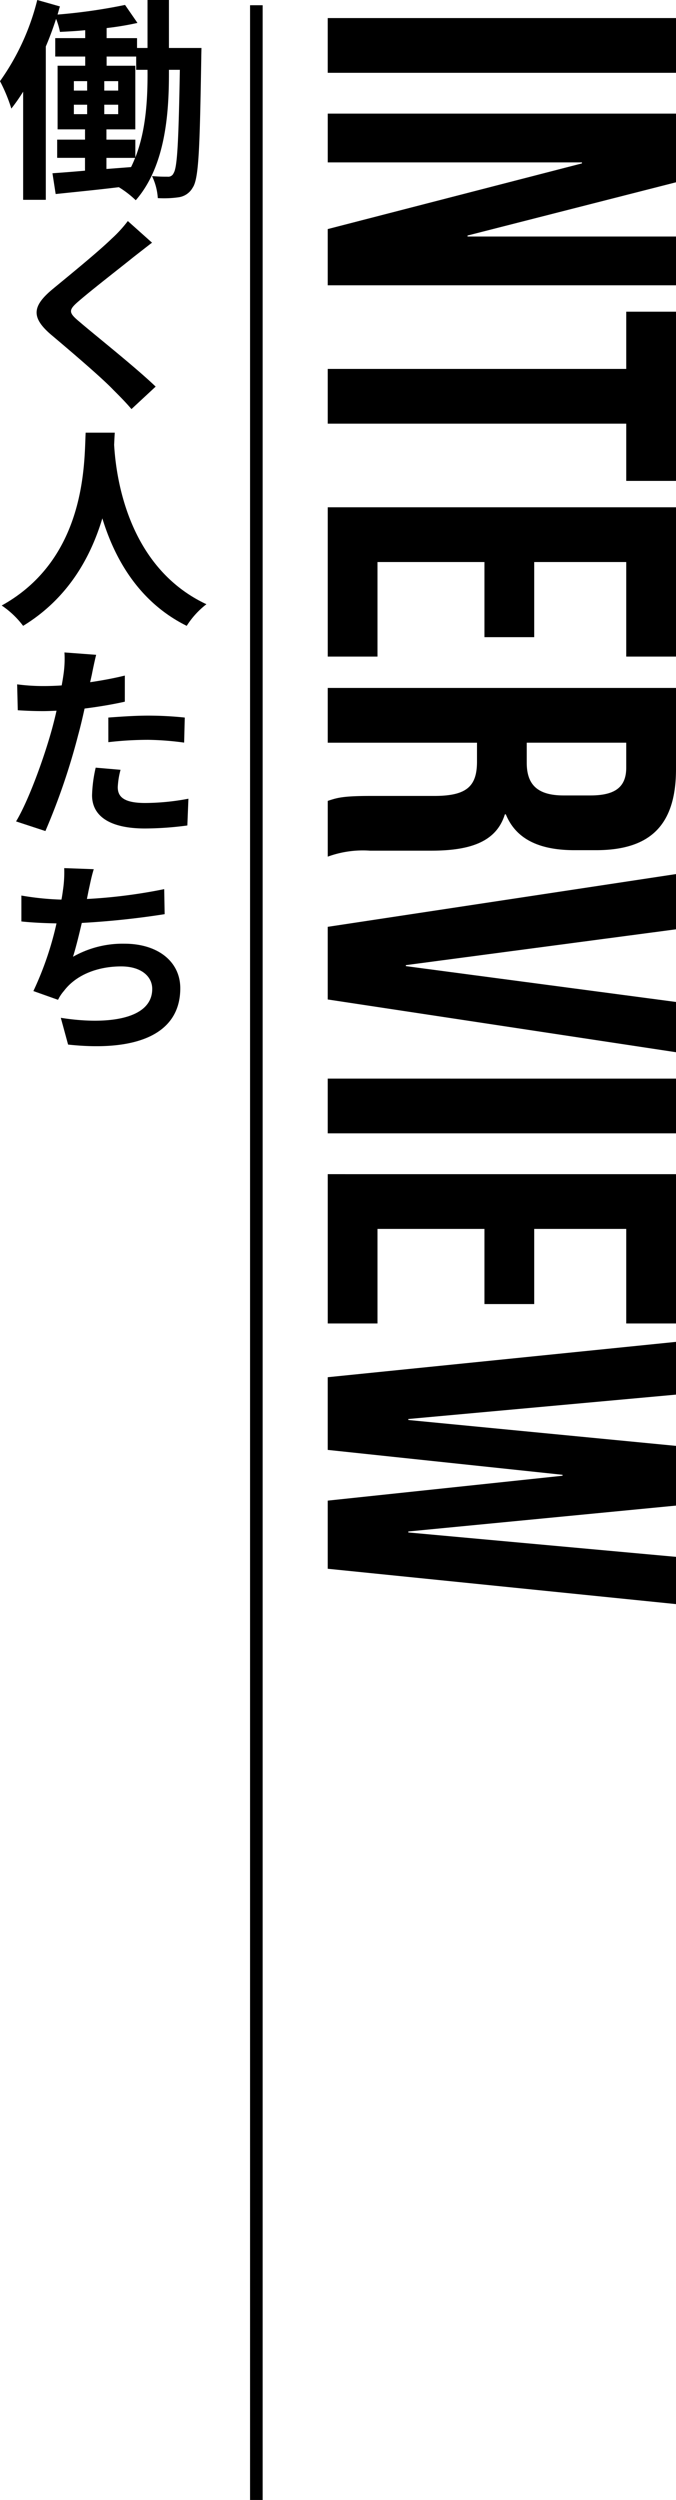
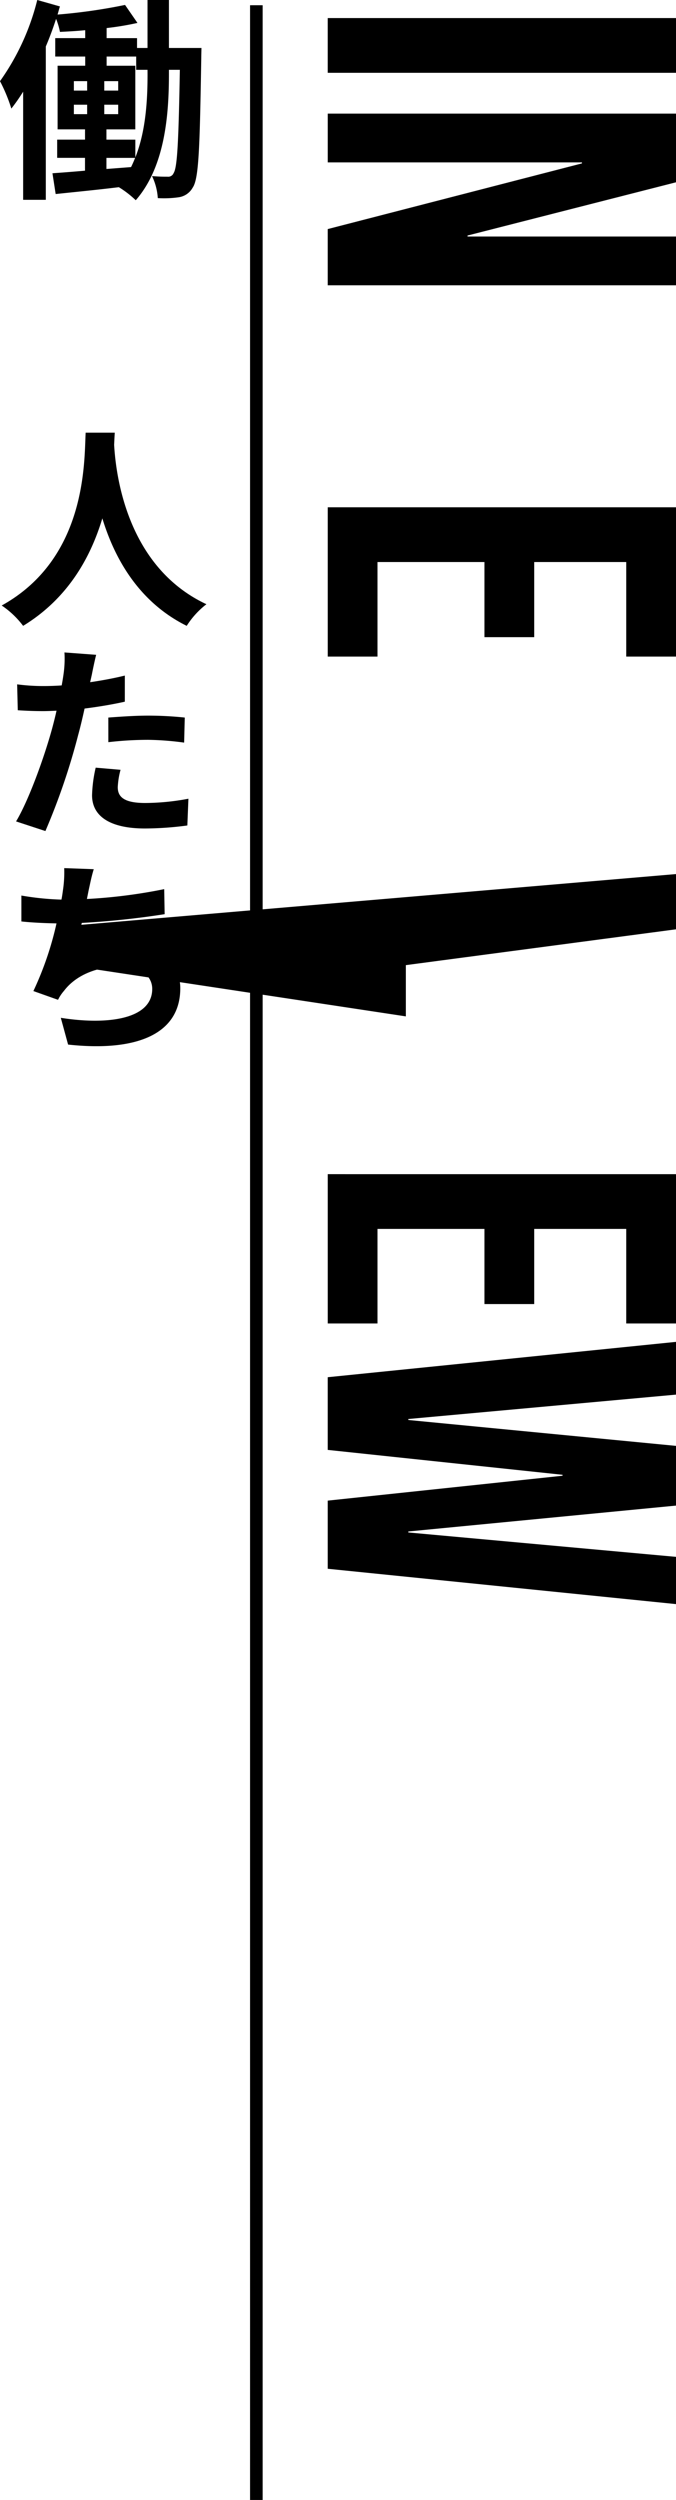
<svg xmlns="http://www.w3.org/2000/svg" width="107.334" height="396.829" viewBox="0 0 107.334 396.829">
  <g id="レイヤー_2" data-name="レイヤー 2">
    <g id="base">
      <g>
        <path d="M31.99,7.615s-.034,1.19-.034,1.666c-.237,14.143-.374,19.073-1.359,20.5a3.032,3.032,0,0,1-2.21,1.53,16.612,16.612,0,0,1-3.332.136,9.4,9.4,0,0,0-.918-3.5,23.865,23.865,0,0,0,2.448.1.923.923,0,0,0,.986-.578c.577-.884.782-4.895.986-16.386H26.823v.68c0,6.425-.612,14.686-5.269,20.024a15.572,15.572,0,0,0-2.686-2.074c-3.6.442-7.174.782-10.029,1.088l-.51-3.3c1.462-.1,3.23-.237,5.167-.408V25.056H9.077v-2.89H13.5V20.534H9.145v-10.1H13.53V8.975H8.771V6.052H13.53V4.793c-1.36.137-2.719.205-4.011.272a11.529,11.529,0,0,0-.613-2.073C8.431,4.454,7.887,5.949,7.274,7.377V31.719h-3.6V14.551A28.666,28.666,0,0,1,1.8,17.236,25.821,25.821,0,0,0,0,12.885,37.969,37.969,0,0,0,5.915,0l3.6,1.02c-.136.408-.239.85-.374,1.292A87.892,87.892,0,0,0,19.854.782l1.971,2.856a45.863,45.863,0,0,1-4.895.816v1.6h4.828V7.615h1.665V0h3.4V7.615ZM11.729,14.381h2.107v-1.5H11.729Zm0,3.739h2.107v-1.5H11.729Zm7.037-3.739v-1.5h-2.21v1.5Zm0,3.739v-1.5h-2.21v1.5Zm4.657-7.037h-1.8V8.975H16.93v1.462h4.555v10.1H16.9v1.632h4.589v2.821c1.7-4.283,1.938-9.281,1.938-13.224ZM16.9,26.823l3.91-.3c.238-.477.441-.953.645-1.462H16.9Z" />
-         <path d="M24.137,38.521c-1.02.783-2.142,1.667-2.89,2.245-2.142,1.733-6.459,5.065-8.669,6.968-1.767,1.5-1.733,1.87.068,3.367,2.448,2.107,8.805,7.138,12.069,10.266l-3.842,3.57c-.917-1.088-1.937-2.108-2.89-3.06-1.8-1.9-6.833-6.188-9.858-8.737-3.264-2.787-2.992-4.589.306-7.309,2.549-2.108,7.071-5.779,9.315-7.955a20.5,20.5,0,0,0,2.55-2.788Z" />
        <path d="M18.222,68.68c-.034.544-.069,1.224-.1,1.938.272,4.692,1.972,19.344,14.652,25.293a13.3,13.3,0,0,0-3.127,3.434C21.961,95.537,18.153,88.534,16.25,82.278c-1.836,6.12-5.4,12.681-12.579,17.067a14.15,14.15,0,0,0-3.4-3.23C13.836,88.6,13.36,73.167,13.6,68.68Z" />
        <path d="M19.819,111.383c-1.971.441-4.215.815-6.39,1.088-.307,1.393-.647,2.855-1.021,4.215a105.159,105.159,0,0,1-5.2,15.231l-4.657-1.53c2.005-3.332,4.487-10.2,5.745-14.823.238-.884.476-1.835.68-2.753-.748.034-1.462.067-2.142.067-1.6,0-2.89-.067-4.012-.136l-.1-4.113a31.648,31.648,0,0,0,4.147.272c.951,0,1.938-.034,2.924-.1.136-.714.237-1.36.306-1.87a17.056,17.056,0,0,0,.135-3.366l5.032.375c-.238.951-.544,2.413-.68,3.127l-.272,1.224c1.836-.272,3.706-.612,5.507-1.054Zm-.679,10.81a12.736,12.736,0,0,0-.443,2.754c0,1.428.817,2.516,4.352,2.516a37.585,37.585,0,0,0,6.868-.68l-.17,4.249a51.835,51.835,0,0,1-6.731.477c-5.542,0-8.4-1.938-8.4-5.27a21.7,21.7,0,0,1,.578-4.385ZM17.2,113.9c1.836-.135,4.215-.306,6.323-.306a56.485,56.485,0,0,1,5.814.306l-.1,3.978a46.442,46.442,0,0,0-5.676-.442,54.618,54.618,0,0,0-6.358.374Z" />
        <path d="M26.143,145.11A131.425,131.425,0,0,1,12.986,146.5c-.442,1.9-.918,3.842-1.393,5.372a15.935,15.935,0,0,1,8.159-2.074c5.337,0,8.873,2.856,8.873,7.071,0,7.412-7.14,10.1-17.814,8.941l-1.157-4.249c7.242,1.156,14.517.306,14.517-4.589,0-1.938-1.7-3.57-4.93-3.57-3.773,0-7.173,1.36-9.076,3.875a6.522,6.522,0,0,0-.952,1.428L5.3,157.315a51.194,51.194,0,0,0,3.672-10.743c-2.04-.034-3.978-.135-5.576-.305v-4.114a44.277,44.277,0,0,0,6.358.646c.136-.646.2-1.224.271-1.7a19.275,19.275,0,0,0,.17-3.3l4.692.171c-.373,1.189-.578,2.311-.816,3.365L13.8,142.7a83.63,83.63,0,0,0,12.273-1.564Z" />
      </g>
      <g>
        <path d="M107.334,2.868v8.69h-55.3V2.868Z" />
        <path d="M107.334,18.035v10.9l-33.1,8.452v.158h33.1v7.742h-55.3V36.362L92.4,25.935v-.158H52.038V18.035Z" />
-         <path d="M99.435,58.561V49.477h7.9V76.335h-7.9V67.25h-47.4V58.561Z" />
        <path d="M107.334,80.523v23.7h-7.9V89.213H84.82v11.928h-7.9V89.213H59.938v15.009h-7.9v-23.7Z" />
-         <path d="M107.334,109.2v12.876c0,9.006-4.187,12.877-12.718,12.877h-3.4c-5.688,0-9.322-1.817-10.9-5.688H80.16c-1.343,4.344-5.451,5.766-11.691,5.766H58.752a16.264,16.264,0,0,0-6.714.949v-8.848c1.422-.474,2.291-.789,6.793-.789H68.942c5.135,0,6.794-1.5,6.794-5.451v-3h-23.7V109.2Zm-23.7,11.85c0,3.238,1.422,5.214,5.845,5.214h4.266c3.95,0,5.688-1.344,5.688-4.424v-3.95h-15.8Z" />
-         <path d="M107.334,138.745v8.769L64.44,153.2v.158l42.894,5.688v7.978l-55.3-8.373V147.119Z" />
-         <path d="M107.334,171.214V179.9h-55.3v-8.689Z" />
+         <path d="M107.334,138.745v8.769L64.44,153.2v.158v7.978l-55.3-8.373V147.119Z" />
        <path d="M107.334,186.381v23.7h-7.9V195.07H84.82V207h-7.9V195.07H59.938v15.009h-7.9v-23.7Z" />
        <path d="M107.334,213v8.374l-42.5,3.87v.158l42.5,4.108v9.479l-42.5,4.108v.158l42.5,3.871v7.5l-55.3-5.609V238.2l37.285-3.949V234.1l-37.285-3.95V218.611Z" />
      </g>
      <rect x="39.704" y="0.829" width="2" height="396" />
    </g>
  </g>
</svg>